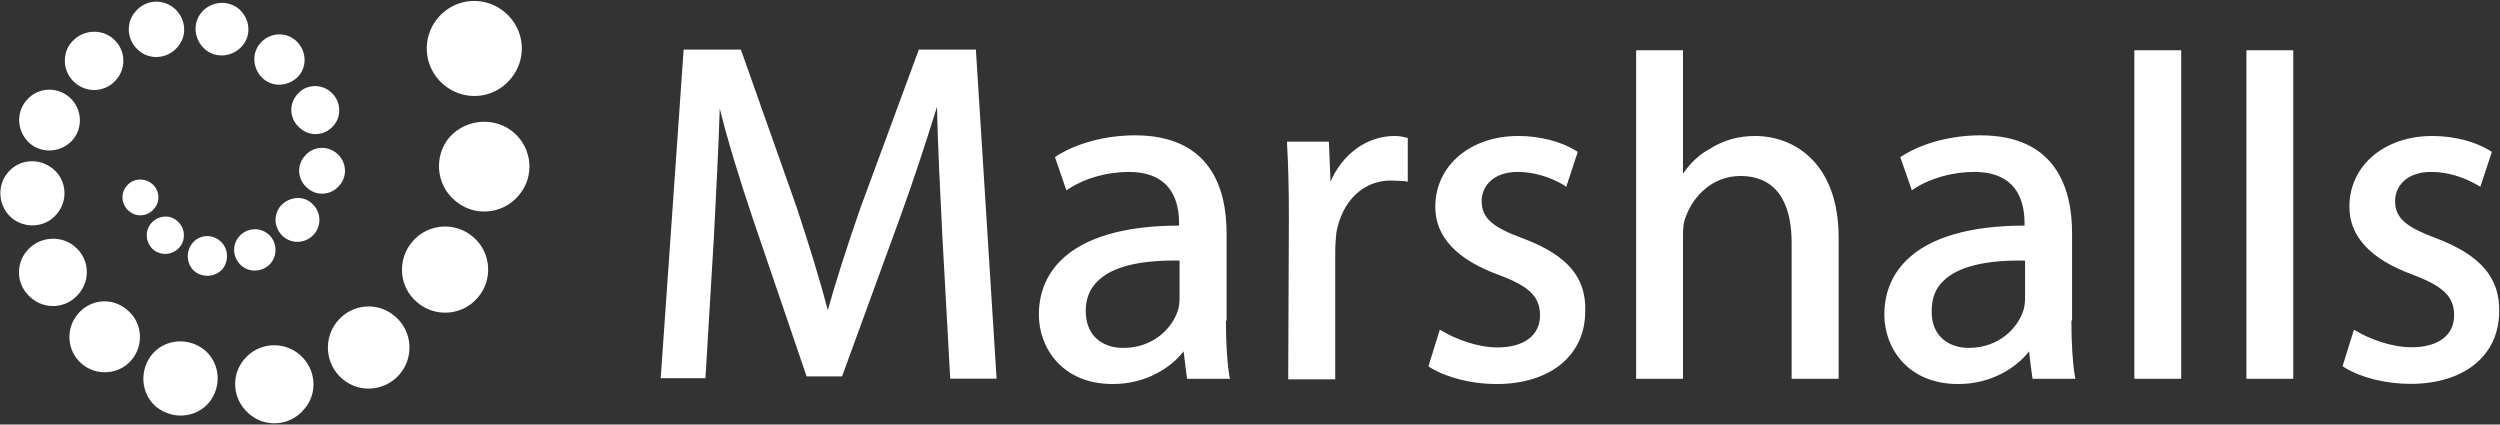
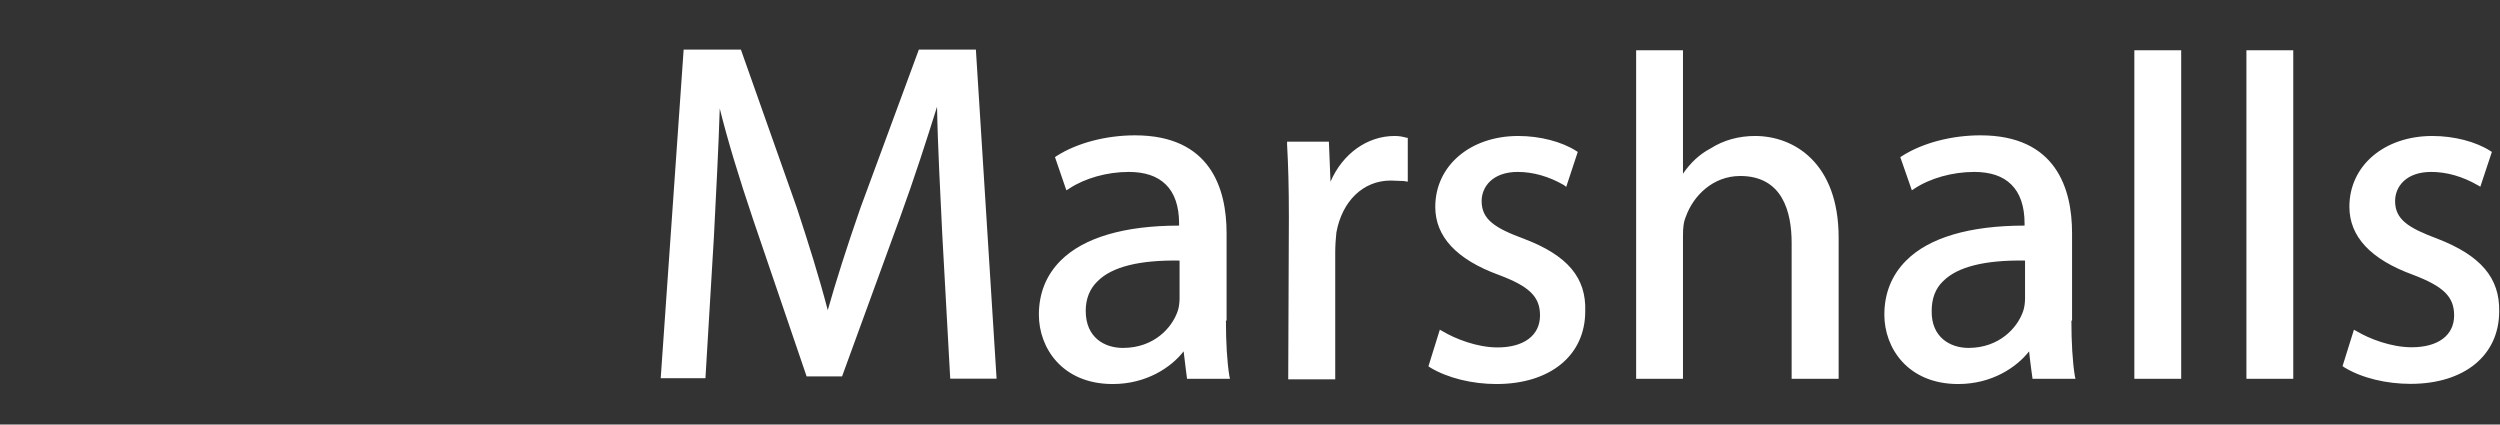
<svg xmlns="http://www.w3.org/2000/svg" version="1.2" viewBox="0 0 1537 261" width="1537" height="261">
  <rect x="0" y="0" width="1537" height="261" fill="#333333" stroke="none" />
  <title>Marshalls_PRIMARY_POS_Land_RGB_web-svg</title>
  <style>
		.s0 { fill: #ffffff } 
	</style>
  <path id="Layer" fill-rule="evenodd" class="s0" d="m600 30.9l12.7 201.9h-28.5l-4.9-88.8c-1.1-23.2-2.8-54.1-3.2-78.4-6.3 20.1-13.7 43.2-22.9 68.5l-35.5 97.3h-21.8l-32.7-95.9c-9.1-27-15.8-49.1-20.7-68.8-0.7 22.8-2.2 51.6-3.6 79l-5.2 86.8h-27.5l14.1-202h35.2l34.4 97.3c7.4 22.5 13.8 42.9 19 62.9 5-17.6 11.3-37.6 20.1-62.9l35.9-97.3h35.1zm153.7 166.2c0 13.3 0.7 25.3 2.1 34l0.4 1.8h-26.4c0 0-1.7-13-2.1-16.9-7.7 9.9-22.9 20.1-43.6 20.1-31 0-45.4-22.2-45.4-42.6 0-13.3 4.6-24.5 13.4-33.3 14.1-14.1 39-21.5 72.8-21.5v-1.4c0-10.5-2.8-18.6-8.1-23.8-5.3-5.3-13-7.8-22.9-7.8-13.3 0-27 3.9-36.5 10.2l-1.8 1.1-7-20.4 1-0.7c12.7-8.1 30.6-12.7 48.2-12.7 46.4 0 56.3 32.7 56.3 60.1v53.8zm-63.3 16.8c19 0 30.2-12.3 33.7-22.8 0.7-2.1 1.1-4.9 1.1-7.7v-23.2c-24.6-0.4-41.5 3.8-50.3 12.6-4.9 4.6-7.4 10.9-7.4 18.3 0 16.5 11.6 22.8 22.9 22.8zm175.1-129.2v27l-2.4-0.4-8.1-0.3c-16.9 0-29.9 12.6-33.4 32-0.4 3.8-0.7 8-0.7 12.3v77.9h-28.9l0.4-99.7c0-18.6-0.4-32.3-1.1-44.6v-1.8h25.7c0 0 0.7 17.9 1 24.6 7.4-17.2 22.6-28.1 39.4-28.1 2.5 0 4.6 0.3 7.4 1.1zm109.1 106.7c0 27.1-21.5 44.7-54.6 44.7-14.7 0-29.9-3.6-40.8-10.2l-1-0.7 7-22.5 1.8 1c7.7 4.6 21.1 9.9 33.7 9.9 16.2 0 26.1-7.4 26.1-19.7 0-11.6-6.7-17.9-25.4-24.9-26-9.5-39-23.6-39-41.8 0-25.3 21.5-43.6 51-43.6 13.4 0 26.7 3.5 35.5 9.1l1.1 0.7-7.1 21.5-1.4-1.1c-9.1-5.3-19-8.1-28.4-8.1-15.5 0-22.2 9.2-22.2 17.9 0 11.3 8.1 16.6 26 23.2 26.8 10.2 38.4 23.9 37.7 44.6zm155.8-45.3v86.8h-28.9v-83.6c0-19-5.6-41.1-31.6-41.1-16.9 0-28.9 12.3-33.4 24.9-1.5 3.5-1.8 7.1-1.8 12v87.8h-28.8v-202h28.8v75.9c4.6-6.7 10.2-12 16.9-15.5 8.1-5.2 17.6-7.7 27.4-7.7 23.9 0 51.4 16.5 51.4 62.5zm143.1 51c0 13.3 0.7 25.3 2.1 34l0.4 1.8h-26.4c0 0-1.8-13-2.1-16.9-7.8 9.9-22.9 20.1-43.6 20.1-31 0-45.4-22.2-45.4-42.6 0-13.3 4.6-24.5 13.4-33.3 14-14.1 39-21.5 72.8-21.5v-1.4c0-10.5-2.8-18.6-8.1-23.8-5.3-5.3-13-7.8-22.9-7.8-13.3 0-27.1 3.9-36.6 10.2l-1.7 1.1-7.1-20.4 1.1-0.7c12.7-8.1 30.6-12.7 48.2-12.7 46.4 0 56.3 32.7 56.3 60.1v53.8zm-63.3 16.8c18.9 0 30.2-12.3 33.7-22.8 0.7-2.1 1.1-4.9 1.1-7.7v-23.2c-24.6-0.4-41.5 3.8-50.3 12.6-4.9 4.6-7.1 10.9-7.1 18.3-0.3 16.5 11.7 22.8 22.6 22.8zm102-183h28.8v202h-28.8zm68.9 0h28.8v202h-28.8zm155.4 160.5c0 27.1-21.4 44.6-54.5 44.6-14.7 0-29.9-3.5-40.8-10.2l-1-0.7 7-22.4 1.8 1c7.7 4.6 21.1 9.8 33.7 9.8 16.2 0 26.1-7.3 26.1-19.6 0-11.6-6.7-17.9-25.4-25-26-9.5-39-23.5-39-41.8 0-25.3 21.5-43.5 51-43.5 13.4 0 26.7 3.5 35.5 9.1l1.1 0.7-7.1 21.4-1.7-1c-9.2-5.3-19-8.1-28.5-8.1-15.5 0-22.2 9.1-22.2 17.9 0 11.3 8.1 16.5 26.1 23.2 26.3 10.2 38.3 23.9 37.9 44.6z" />
  <g id="Layer">
-     <path id="Layer" class="s0" d="m93.6 113.1c4.5 3.8 5.2 10.8 1 15.4-3.9 4.6-10.9 5.3-15.5 1.1-4.5-3.9-5.2-10.9-1-15.5 3.8-4.6 10.9-4.9 15.5-1zm15.4 22.8c5 4.2 5.3 11.6 1.4 16.1-4.2 5-11.6 5.3-16.1 1.5-5-4.3-5.3-11.6-1.4-16.2 4.2-4.9 11.6-5.6 16.1-1.4zm26.4 12.3c4.9 4.2 5.6 11.9 1.4 17.2-4.2 4.9-11.9 5.6-17.2 1.4-4.9-4.2-5.6-11.9-1.4-17.2 4.2-5.3 11.9-6 17.2-1.4zm29.6-4.2c5.2 4.5 5.9 12.6 1.4 17.9-4.6 5.3-12.7 6-18 1.4-5.3-4.6-6-12.7-1.4-17.9 4.6-5.3 12.7-6 18-1.4zm26.7-19c5.6 4.9 6.3 13.3 1.4 19-4.9 5.6-13.4 6.3-19 1.4-5.6-4.9-6.3-13.4-1.4-19 5.3-5.6 13.7-6.3 19-1.4zm15.5-30.6c5.9 5 6.6 14.1 1.4 19.7-5 6-14.1 6.7-19.7 1.4-6-4.9-6.7-14-1.4-19.7 4.9-5.9 13.7-6.6 19.7-1.4zm-3.9-37.9c6.3 5.3 7 14.8 1.8 20.7-5.3 6.3-14.8 7.1-20.8 1.4-6.3-5.2-7-14.7-1.4-20.7 4.9-6 14.4-6.7 20.4-1.4zm-21.5-31.6c6.4 5.6 7.4 15.4 1.8 21.8-5.6 6.3-15.5 7.3-21.8 1.7-6.3-5.6-7.4-15.4-1.8-21.8 5.7-6.6 15.5-7.3 21.8-1.7zm-34.8-19.3c6.7 5.9 7.8 16.1 1.8 22.8-6 6.7-16.2 7.7-22.9 1.8-6.7-6-7.7-16.2-1.7-22.9 5.9-6.7 16.1-7.4 22.8-1.7zm-39.7-0.4c7 6.3 8.1 16.9 1.7 23.9-5.9 7-16.9 8.1-23.9 1.8-7-6-8.1-16.9-1.7-23.9 5.9-7.1 16.5-8.1 23.9-1.8zm-37.7 18.6c7.4 6.4 8.5 17.6 1.8 25.3-6.3 7.4-17.6 8.5-25.3 1.8-7.4-6.3-8.5-17.9-1.8-25.3 6.7-7.4 18-8.1 25.3-1.8zm-27 35.9c7.7 6.6 8.8 18.6 2.1 26.3-6.7 7.7-18.7 8.8-26.4 2.1-7.7-6.7-8.8-18.6-2.1-26.3 6.7-8.1 18.6-8.8 26.4-2.1zm-9.9 44.2c8.5 7 9.2 19.7 2.1 27.8-7 8.4-19.7 9.1-27.8 2.1-8.1-7-9.1-19.7-2.1-27.8 7.1-8.4 19.4-9.1 27.8-2.1zm13.4 47.8c8.8 7.4 9.8 20.4 2.1 29.2-7.4 8.7-20.4 9.8-29.2 2.1-8.8-7.4-9.9-20.4-2.1-29.2 7.4-8.4 20.7-9.5 29.2-2.1zm32.3 39c9.2 7.7 10.2 21.4 2.5 30.6-7.7 9.1-21.5 10.1-30.6 2.4-9.1-7.7-10.2-21.4-2.5-30.6 7.8-9.4 21.5-10.5 30.6-2.4zm47.5 24.6c9.5 8.1 10.6 22.5 2.5 32.3-8.1 9.5-22.5 10.5-32.4 2.5-9.5-8.1-10.5-22.5-2.4-32.4 8-9.4 22.5-10.5 32.3-2.4zm58.4 2.8c10.2 8.8 11.3 23.9 2.5 33.7-8.5 10.2-24 11.3-33.8 2.5-10.2-8.8-11.3-23.9-2.5-33.8 8.5-9.8 23.6-11.2 33.8-2.4zm58.7-23.5c10.6 9.1 11.6 24.9 2.8 35.4-9.1 10.6-24.9 12-35.5 2.8-10.5-9.1-11.6-24.9-2.8-35.4 9.2-10.9 25-12 35.5-2.8zm47.9-48.9c11.2 9.5 12.3 26.4 2.8 37.3-9.5 11.2-26.4 12.3-37.3 2.8-11.3-9.5-12.3-26.4-2.8-37.3 9.5-11.2 26.4-12.3 37.3-2.8zm24.9-64.3c11.6 9.9 13.1 27.4 2.9 39-9.9 11.6-27.5 13-39.1 2.8-11.6-9.8-13-27.4-3.2-38.9 10.2-11.3 27.8-12.7 39.4-2.9zm-5.2-73.7c12.3 10.5 13.7 28.8 3.1 41.1-10.5 12.3-28.8 13.7-41.1 3.1-12.3-10.5-13.7-28.8-3.2-41.1 10.6-12.3 28.9-13.7 41.2-3.1z" />
-   </g>
+     </g>
</svg>